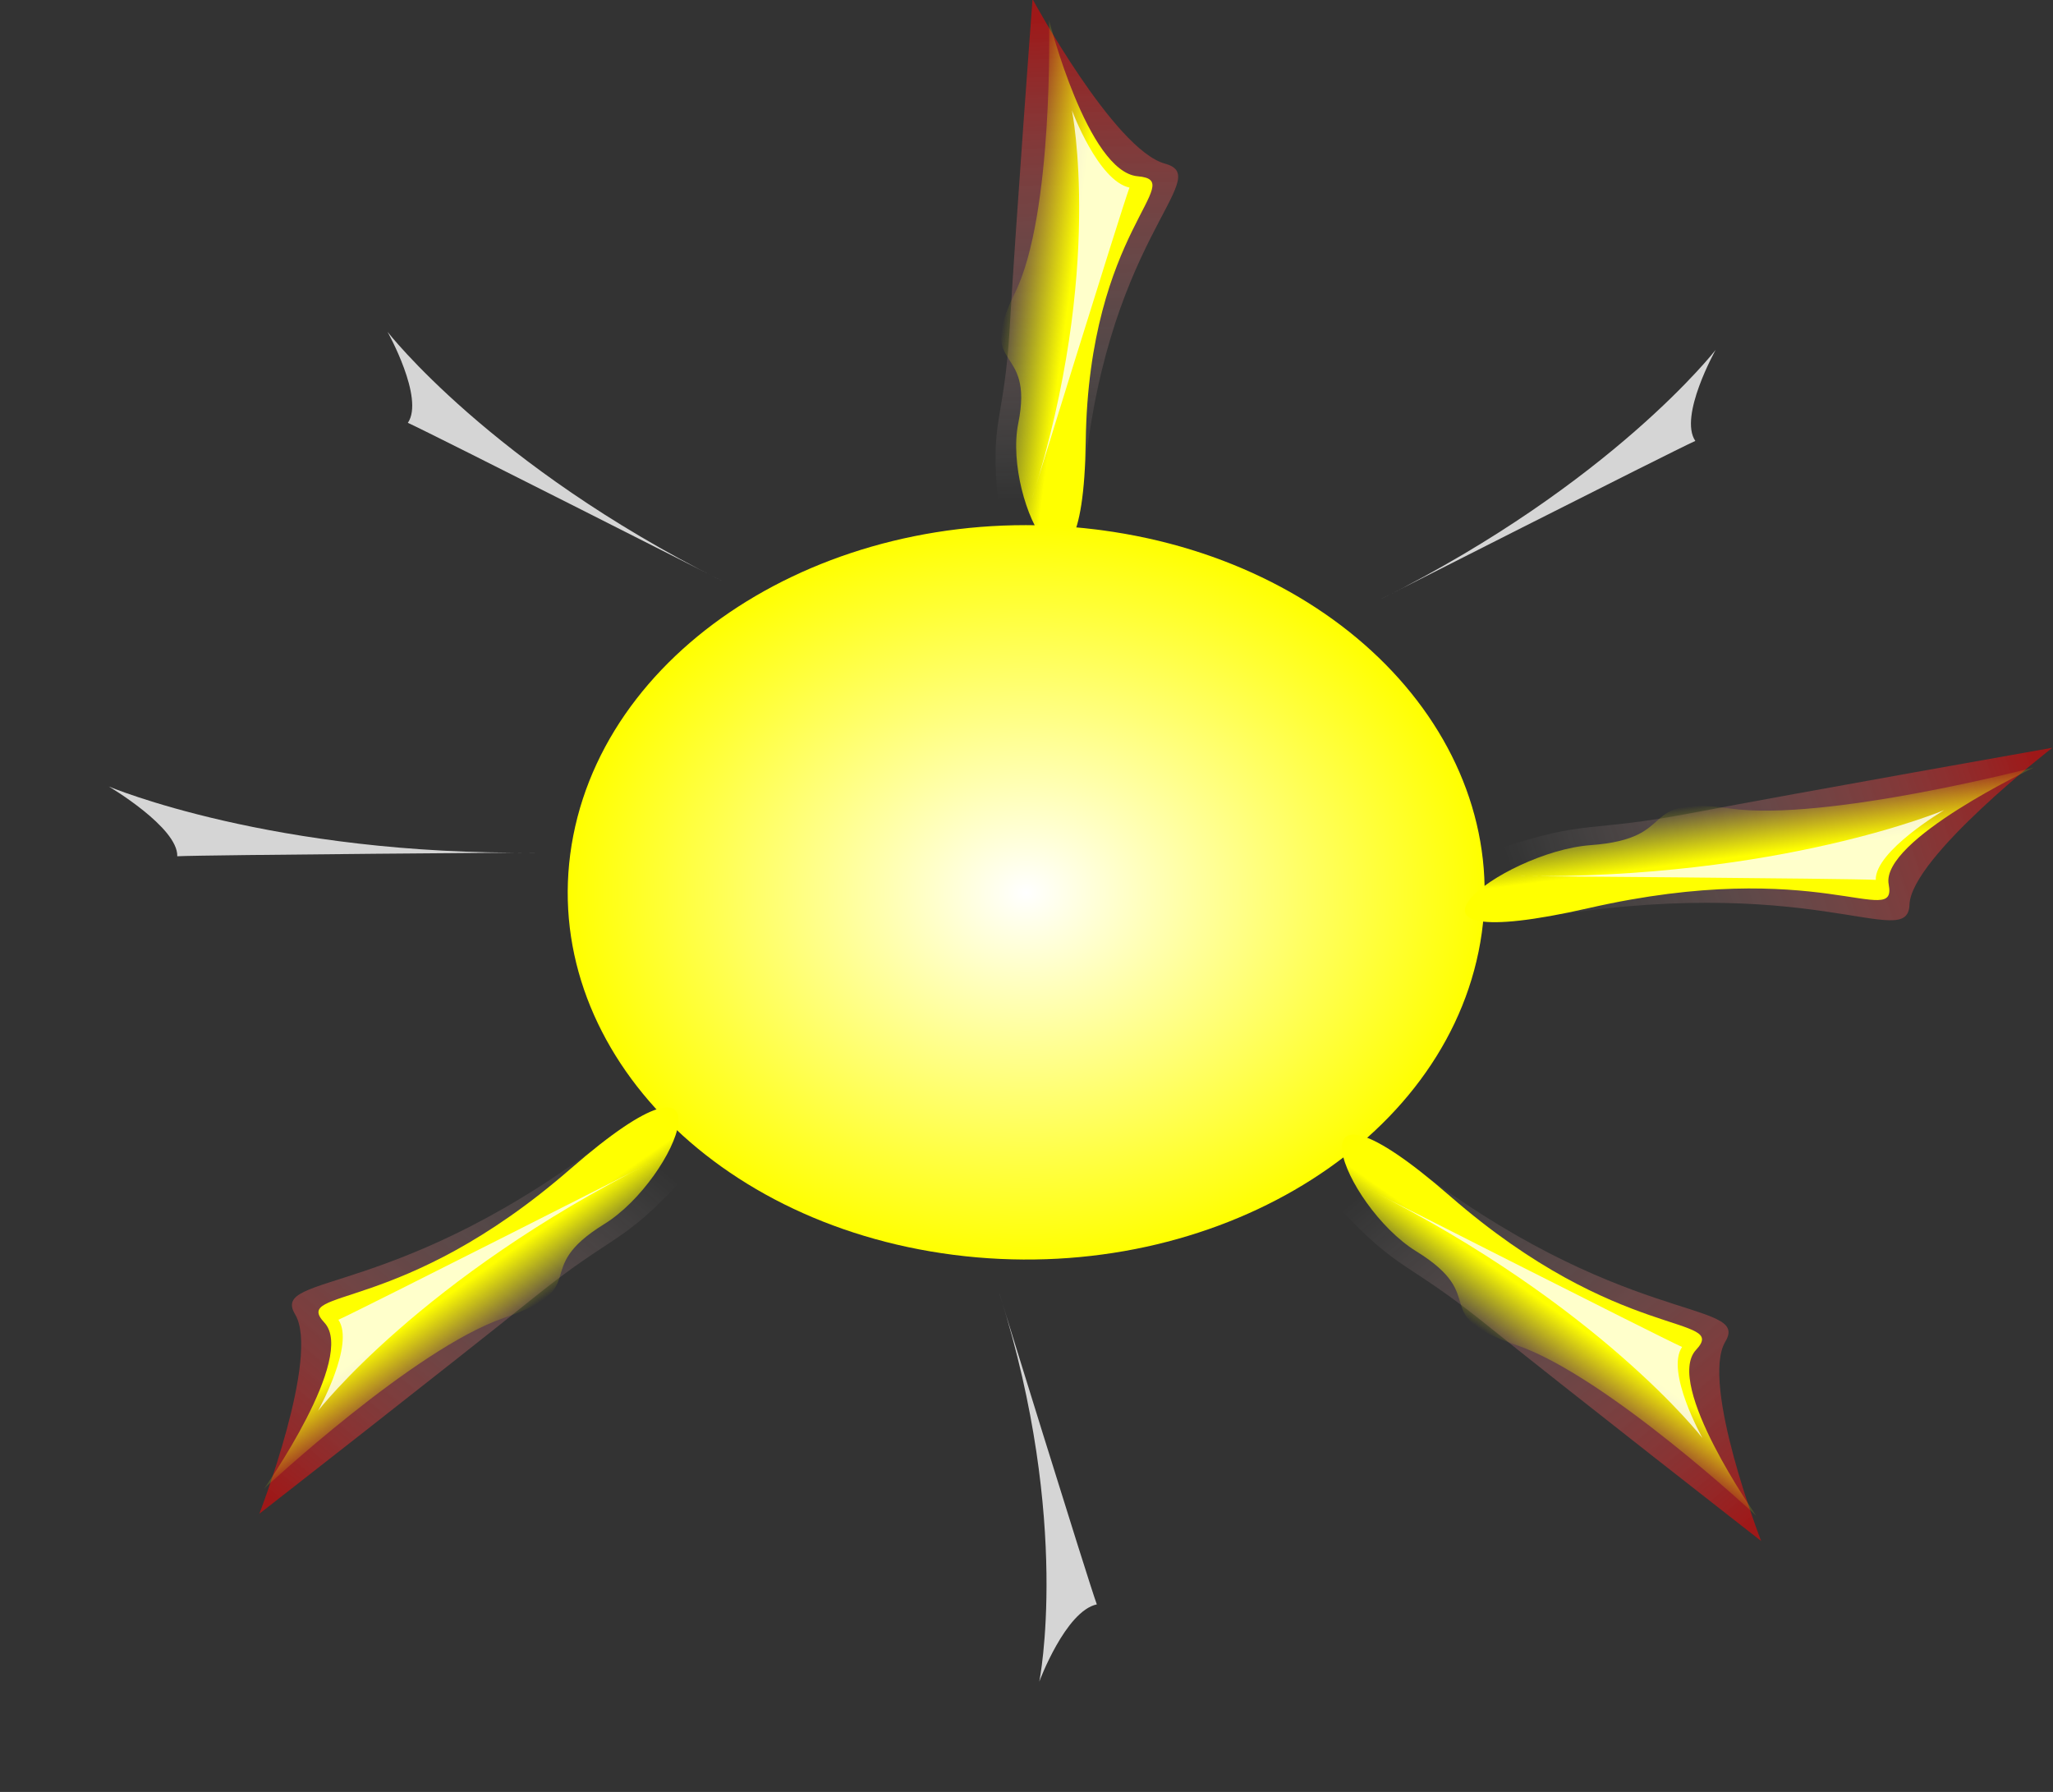
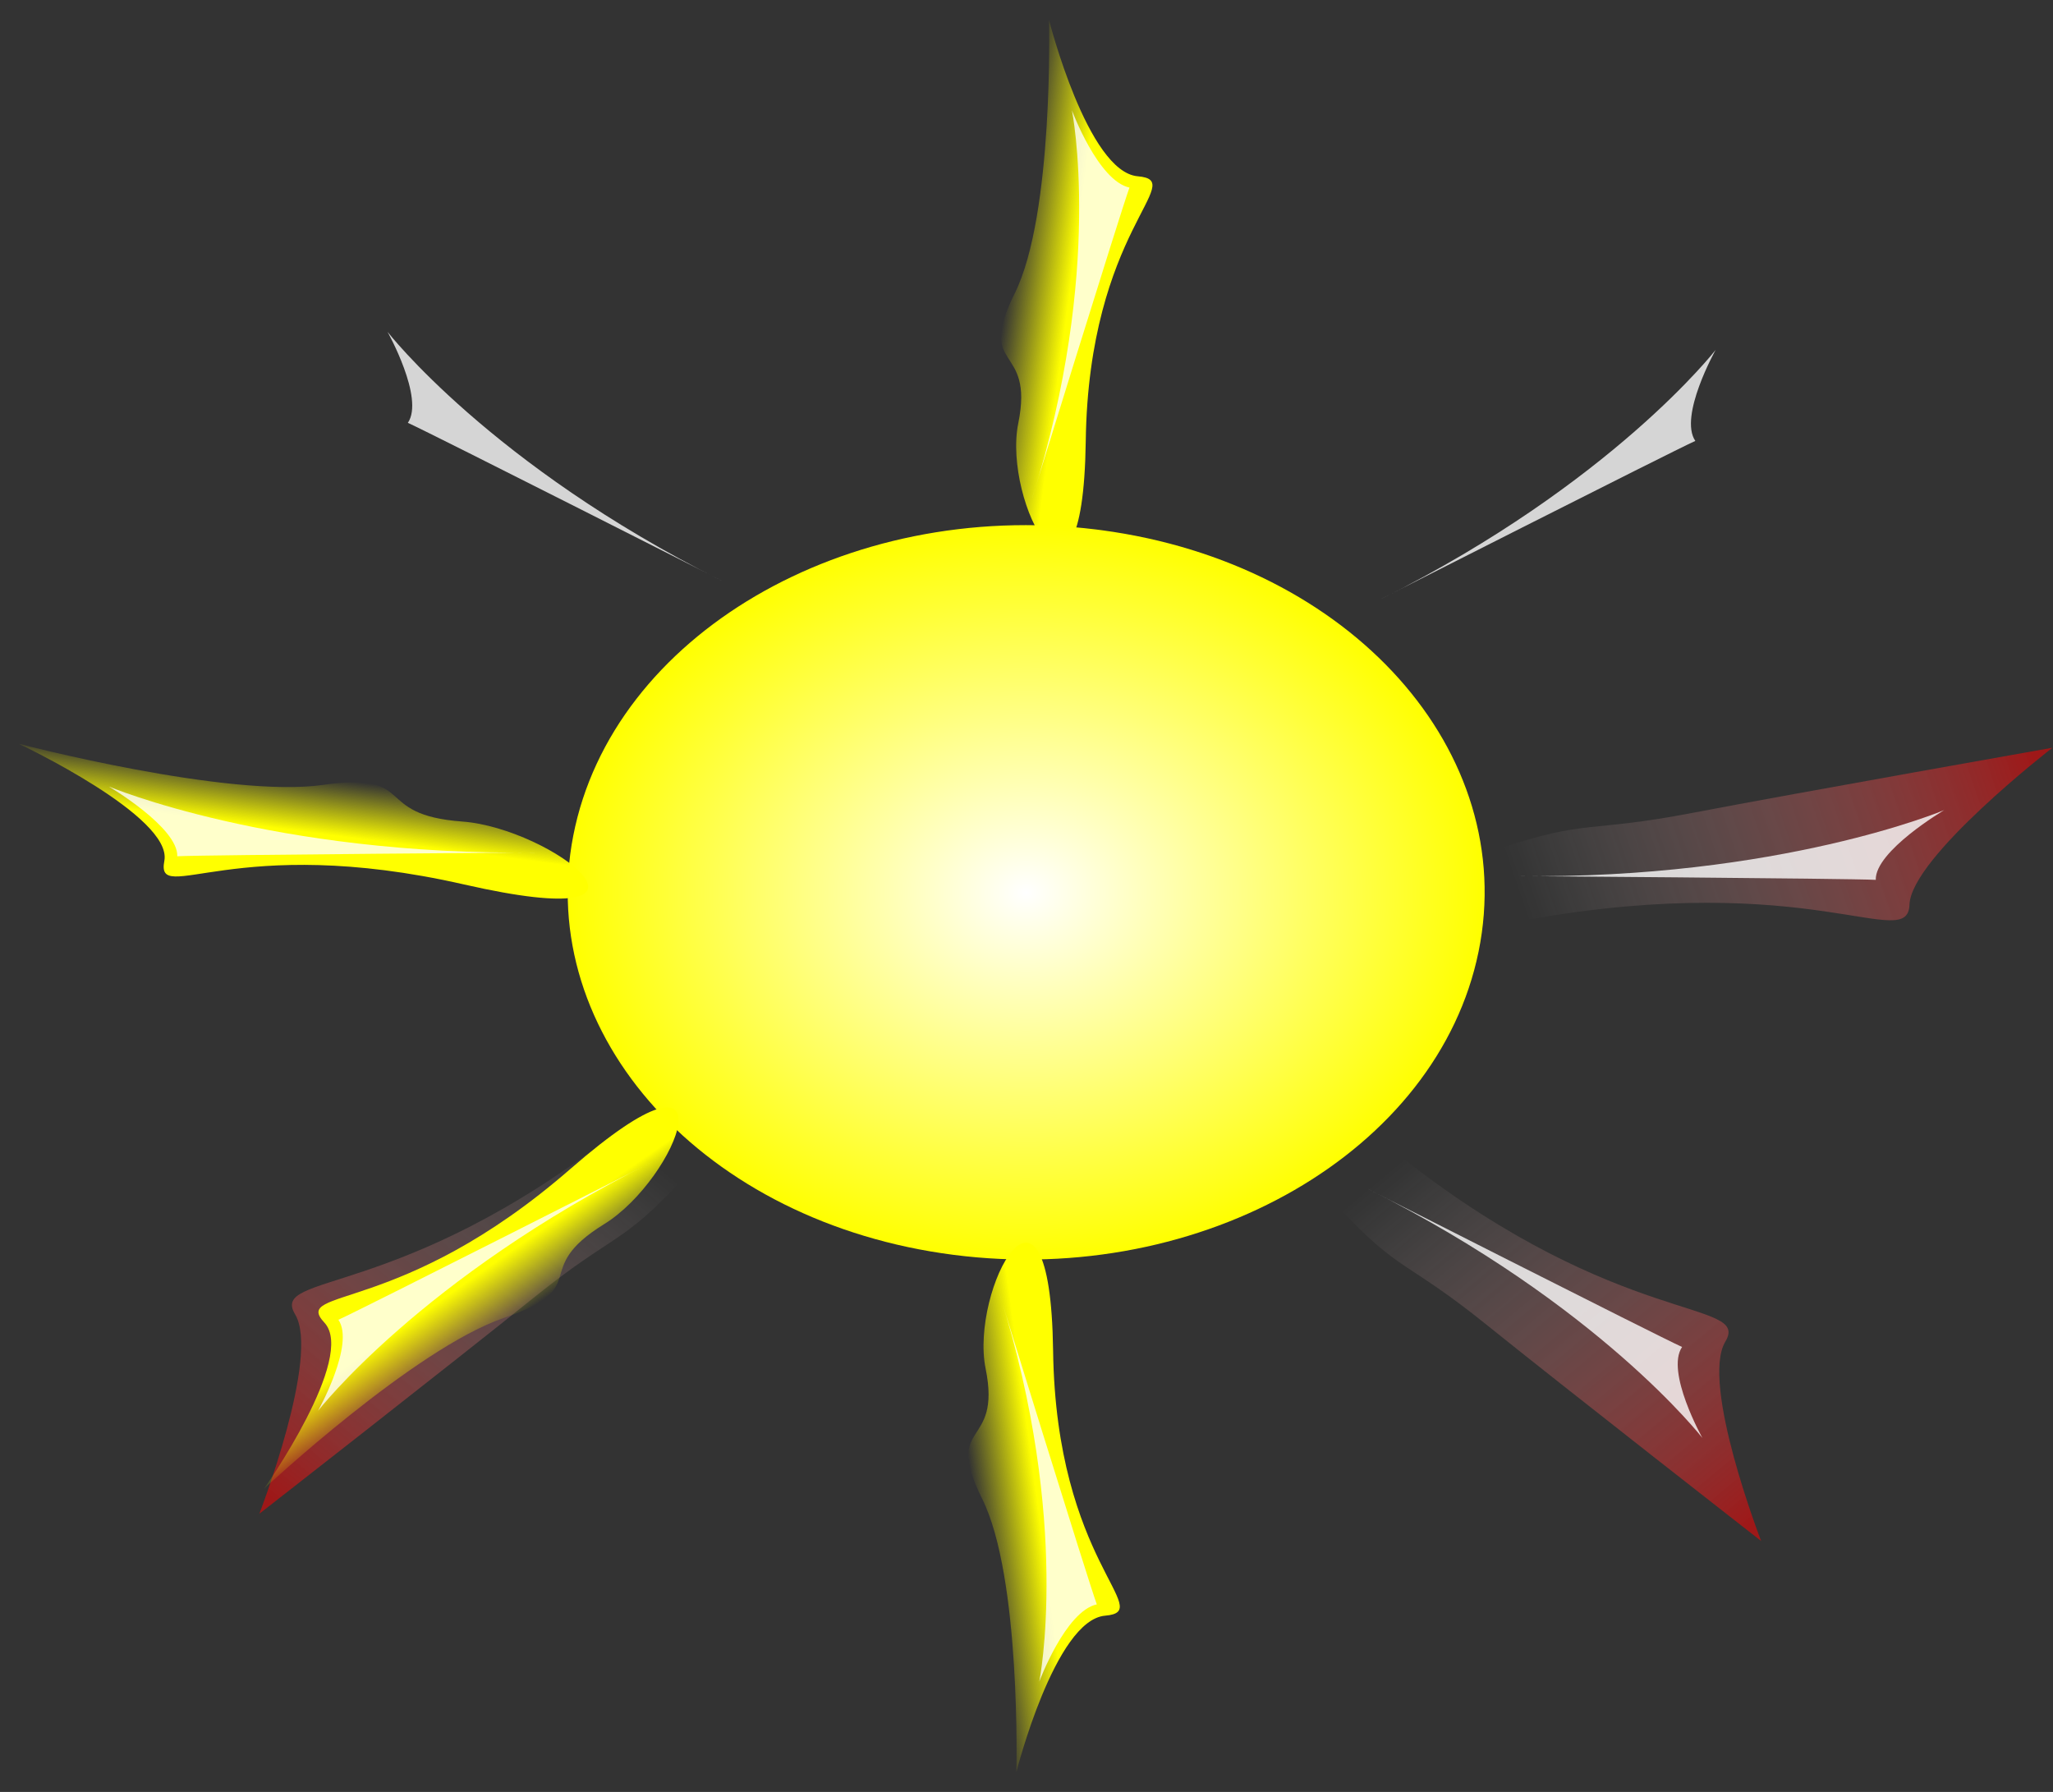
<svg xmlns="http://www.w3.org/2000/svg" xmlns:xlink="http://www.w3.org/1999/xlink" viewBox="0 0 240.67 210.05" version="1.0">
  <rect x="0" y="0" width="240.67" height="210.05" fill="#333333" stroke="none" />
  <defs>
    <linearGradient id="b">
      <stop offset="0" stop-color="#ff0" />
      <stop offset=".5" stop-color="#ff0" />
      <stop offset="1" stop-color="#ff0" stop-opacity="0" />
    </linearGradient>
    <linearGradient id="a">
      <stop offset="0" stop-color="red" stop-opacity=".526" />
      <stop offset="1" stop-color="#fff" stop-opacity="0" />
    </linearGradient>
    <linearGradient id="c" y2="263.21" xlink:href="#a" gradientUnits="userSpaceOnUse" x2="380.26" gradientTransform="translate(-25.472 -34.735)" y1=".772" x1="212.54" />
    <linearGradient id="d" y2="313.43" xlink:href="#b" gradientUnits="userSpaceOnUse" x2="153.07" gradientTransform="rotate(-39.597 -72.687 10.164)" y1="313.43" x1="101.27" />
    <radialGradient id="e" gradientUnits="userSpaceOnUse" cy="462.36" cx="446.92" gradientTransform="matrix(1 0 0 .892 0 50.151)" r="227.74">
      <stop offset="0" stop-color="#ff0" />
      <stop offset="0" stop-color="#fff" />
      <stop offset="1" stop-color="#ff0" />
    </radialGradient>
  </defs>
-   <path d="M198.04 73.767c11.92-19.379-16.37-118.81-16.37-118.81 0-.001 91 118.81 128.62 169.07 37.89 50.64 40.73 43.93 69.29 91.74 29.1 48.73 70.73 148.93-30.72 16.15C247.13 98.777 185.9 93.497 198.04 73.767z" fill="url(#c)" transform="matrix(-.235 .104 .163 .148 171.077 -12.333)" />
  <path d="M211.81 74.111c15.26-14.095-27.95-104.14-27.95-104.14 0-.005 70.26 104.83 112.41 137.43 42.52 32.88 11.4 30.8 46.9 70.12 34.36 38.06 63.05 137.36-16.04 25.42-79.35-112.31-130.99-114.35-115.32-128.83z" fill="url(#d)" transform="matrix(-.235 .104 .163 .148 171.077 -12.333)" />
  <path d="M132.407 21.988c-3.673-.787-6.746-9.052-6.746-9.052s3.782 18.684-4.616 45.327c-.817 2.59 10.425-33.78 11.361-36.275z" fill-rule="evenodd" fill="#fff" fill-opacity=".796" />
  <path d="M484.45 262.13c123.74 18.43 207.44 122.62 187.19 233-20.26 110.38-136.84 185.36-260.71 167.68-123.88-17.68-208.38-121.36-188.97-231.86 19.4-110.5 135.41-186.18 259.42-169.26" transform="matrix(.236 0 0 .212 14.824 6.58)" fill="url(#e)" />
-   <path d="M198.04 73.767c11.92-19.379-16.37-118.81-16.37-118.81 0-.001 91 118.81 128.62 169.07 37.89 50.64 40.73 43.93 69.29 91.74 29.1 48.73 70.73 148.93-30.72 16.15C247.13 98.777 185.9 93.497 198.04 73.767z" fill="url(#c)" transform="matrix(-.249 -.075 -.001 .207 253.195 51.894)" />
  <path d="M211.81 74.111c15.26-14.095-27.95-104.14-27.95-104.14 0-.005 70.26 104.83 112.41 137.43 42.52 32.88 11.4 30.8 46.9 70.12 34.36 38.06 63.05 137.36-16.04 25.42-79.35-112.31-130.99-114.35-115.32-128.83z" fill="url(#d)" transform="matrix(-.249 -.075 -.001 .207 253.195 51.894)" />
  <path d="M198.74 51.685c-1.975-2.881 2.38-10.67 2.38-10.67s-12.085 15.605-39.069 29.128c-2.624 1.315 34.055-17.286 36.688-18.459z" fill-rule="evenodd" fill="#fff" fill-opacity=".796" />
  <path d="M198.04 73.767c11.92-19.379-16.37-118.81-16.37-118.81 0-.001 91 118.81 128.62 169.07 37.89 50.64 40.73 43.93 69.29 91.74 29.1 48.73 70.73 148.93-30.72 16.15C247.13 98.777 185.9 93.497 198.04 73.767z" fill="url(#c)" transform="matrix(.249 .075 .001 -.207 -14.788 154.492)" />
  <path d="M211.81 74.111c15.26-14.095-27.95-104.14-27.95-104.14 0-.005 70.26 104.83 112.41 137.43 42.52 32.88 11.4 30.8 46.9 70.12 34.36 38.06 63.05 137.36-16.04 25.42-79.35-112.31-130.99-114.35-115.32-128.83z" fill="url(#d)" transform="matrix(.249 .075 .001 -.207 -14.788 154.492)" />
  <path d="M39.668 154.7c1.975 2.882-2.381 10.671-2.381 10.671s12.085-15.606 39.07-29.129c2.623-1.314-34.056 17.287-36.689 18.46z" fill-rule="evenodd" fill="#fff" fill-opacity=".796" />
  <g>
    <path d="M198.04 73.767c11.92-19.379-16.37-118.81-16.37-118.81 0-.001 91 118.81 128.62 169.07 37.89 50.64 40.73 43.93 69.29 91.74 29.1 48.73 70.73 148.93-30.72 16.15C247.13 98.777 185.9 93.497 198.04 73.767z" fill="url(#c)" transform="matrix(.249 -.075 .001 .207 -6.644 49.775)" />
    <path d="M211.81 74.111c15.26-14.095-27.95-104.14-27.95-104.14 0-.005 70.26 104.83 112.41 137.43 42.52 32.88 11.4 30.8 46.9 70.12 34.36 38.06 63.05 137.36-16.04 25.42-79.35-112.31-130.99-114.35-115.32-128.83z" fill="url(#d)" transform="matrix(.249 -.075 .001 .207 -6.644 49.775)" />
    <path d="M47.811 49.566c1.975-2.881-2.381-10.67-2.381-10.67S57.515 54.5 84.5 68.024c2.623 1.314-34.056-17.287-36.689-18.46z" fill-rule="evenodd" fill="#fff" fill-opacity=".796" />
  </g>
  <g>
    <path d="M198.04 73.767c11.92-19.379-16.37-118.81-16.37-118.81 0-.001 91 118.81 128.62 169.07 37.89 50.64 40.73 43.93 69.29 91.74 29.1 48.73 70.73 148.93-30.72 16.15C247.13 98.777 185.9 93.497 198.04 73.767z" fill="url(#c)" transform="matrix(-.174 -.176 -.117 .179 266.936 127.69)" />
-     <path d="M211.81 74.111c15.26-14.095-27.95-104.14-27.95-104.14 0-.005 70.26 104.83 112.41 137.43 42.52 32.88 11.4 30.8 46.9 70.12 34.36 38.06 63.05 137.36-16.04 25.42-79.35-112.31-130.99-114.35-115.32-128.83z" fill="url(#d)" transform="matrix(-.174 -.176 -.117 .179 266.936 127.69)" />
    <path d="M219.893 103.136c-.1-3.38 8.022-8.176 8.022-8.176s-19.182 8.106-50.105 7.74c-3.006-.037 39.148.272 42.083.435z" fill-rule="evenodd" fill="#fff" fill-opacity=".796" />
  </g>
  <g>
    <path d="M198.04 73.767c11.92-19.379-16.37-118.81-16.37-118.81 0-.001 91 118.81 128.62 169.07 37.89 50.64 40.73 43.93 69.29 91.74 29.1 48.73 70.73 148.93-30.72 16.15C247.13 98.777 185.9 93.497 198.04 73.767z" fill="url(#c)" transform="matrix(.174 -.176 .117 .179 -26.261 124.925)" />
    <path d="M211.81 74.111c15.26-14.095-27.95-104.14-27.95-104.14 0-.005 70.26 104.83 112.41 137.43 42.52 32.88 11.4 30.8 46.9 70.12 34.36 38.06 63.05 137.36-16.04 25.42-79.35-112.31-130.99-114.35-115.32-128.83z" fill="url(#d)" transform="matrix(.174 -.176 .117 .179 -26.261 124.925)" />
    <path d="M20.782 100.37c.1-3.38-8.023-8.175-8.023-8.175s19.183 8.106 50.105 7.74c3.007-.037-39.148.271-42.083.435z" fill-rule="evenodd" fill="#fff" fill-opacity=".796" />
  </g>
  <g>
    <path d="M198.04 73.767c11.92-19.379-16.37-118.81-16.37-118.81 0-.001 91 118.81 128.62 169.07 37.89 50.64 40.73 43.93 69.29 91.74 29.1 48.73 70.73 148.93-30.72 16.15C247.13 98.777 185.9 93.497 198.04 73.767z" fill="url(#c)" transform="matrix(-.249 .075 -.001 -.207 251.645 157.682)" />
    <path d="M211.81 74.111c15.26-14.095-27.95-104.14-27.95-104.14 0-.005 70.26 104.83 112.41 137.43 42.52 32.88 11.4 30.8 46.9 70.12 34.36 38.06 63.05 137.36-16.04 25.42-79.35-112.31-130.99-114.35-115.32-128.83z" fill="url(#d)" transform="matrix(-.249 .075 -.001 -.207 251.645 157.682)" />
    <path d="M197.19 157.89c-1.975 2.882 2.381 10.671 2.381 10.671s-12.085-15.605-39.07-29.129c-2.623-1.314 34.056 17.287 36.689 18.46z" fill-rule="evenodd" fill="#fff" fill-opacity=".796" />
  </g>
  <g>
    <path d="M198.04 73.767c11.92-19.379-16.37-118.81-16.37-118.81 0-.001 91 118.81 128.62 169.07 37.89 50.64 40.73 43.93 69.29 91.74 29.1 48.73 70.73 148.93-30.72 16.15C247.13 98.777 185.9 93.497 198.04 73.767z" fill="url(#c)" transform="matrix(-.235 -.104 .163 -.148 167.25 222.385)" />
    <path d="M211.81 74.111c15.26-14.095-27.95-104.14-27.95-104.14 0-.005 70.26 104.83 112.41 137.43 42.52 32.88 11.4 30.8 46.9 70.12 34.36 38.06 63.05 137.36-16.04 25.42-79.35-112.31-130.99-114.35-115.32-128.83z" fill="url(#d)" transform="matrix(-.235 -.104 .163 -.148 167.25 222.385)" />
    <path d="M128.58 188.064c-3.673.787-6.746 9.052-6.746 9.052s3.782-18.684-4.617-45.327c-.817-2.59 10.426 33.78 11.362 36.275z" fill-rule="evenodd" fill="#fff" fill-opacity=".796" />
  </g>
</svg>